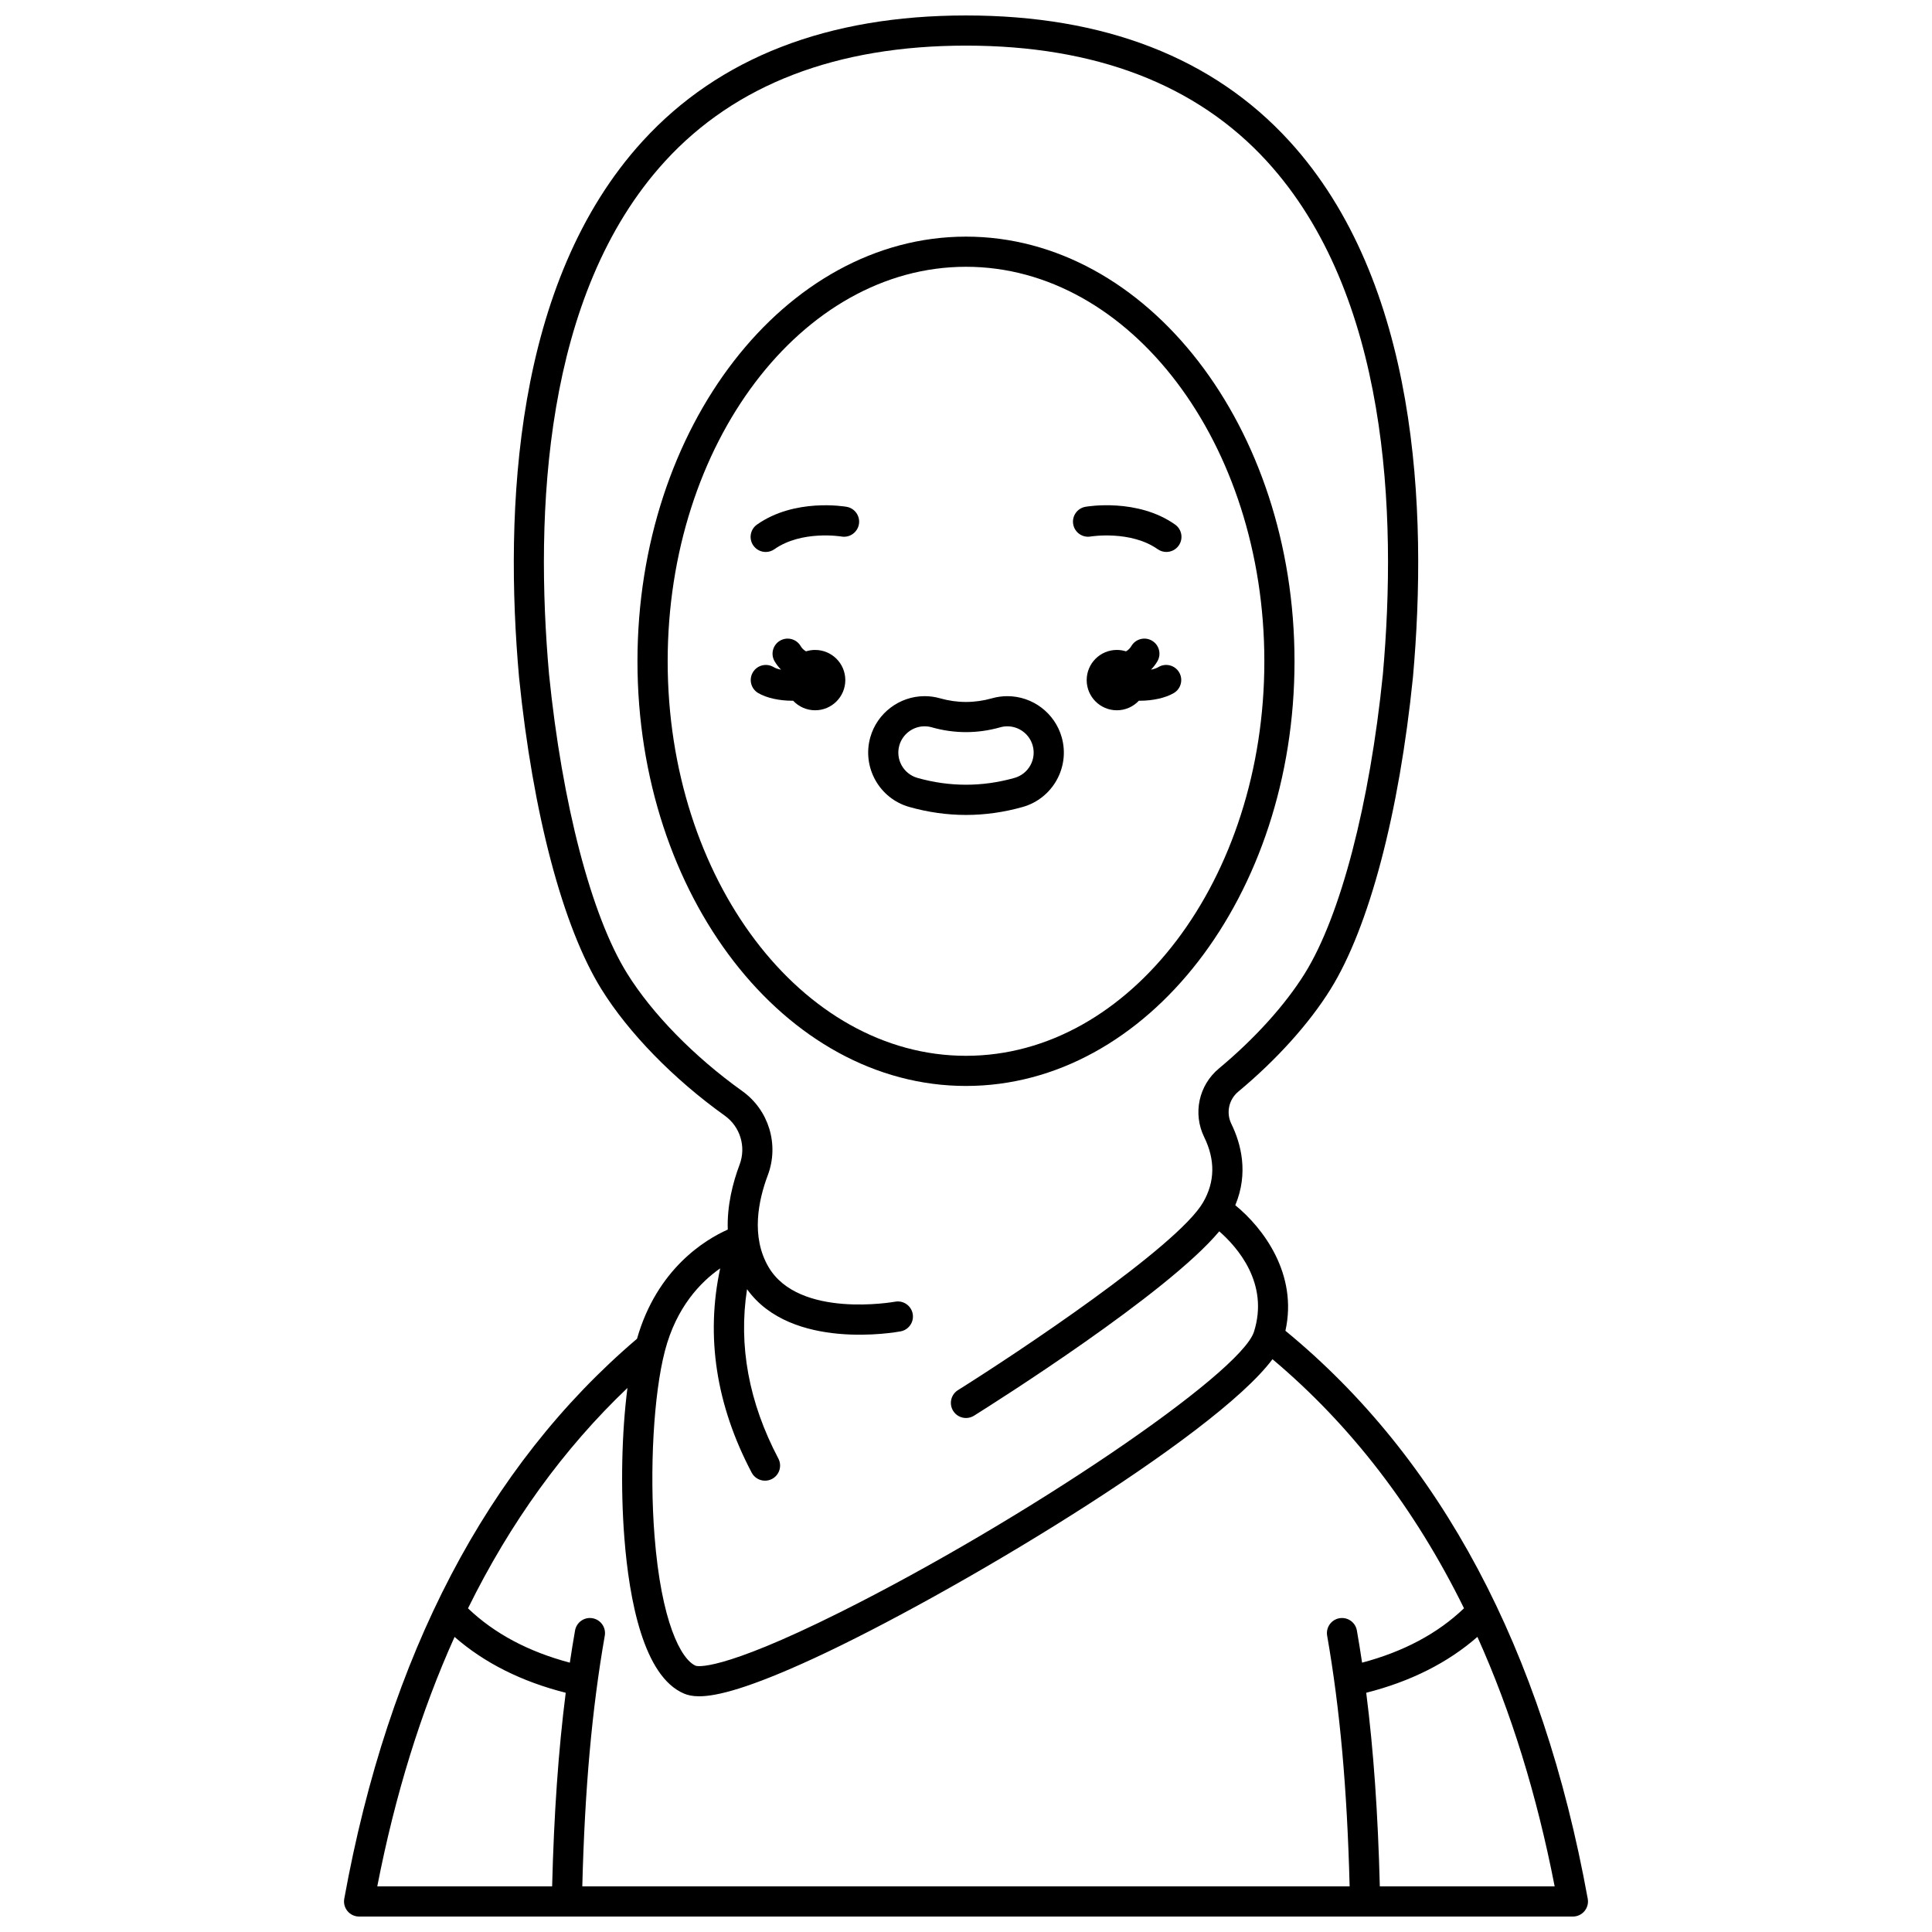
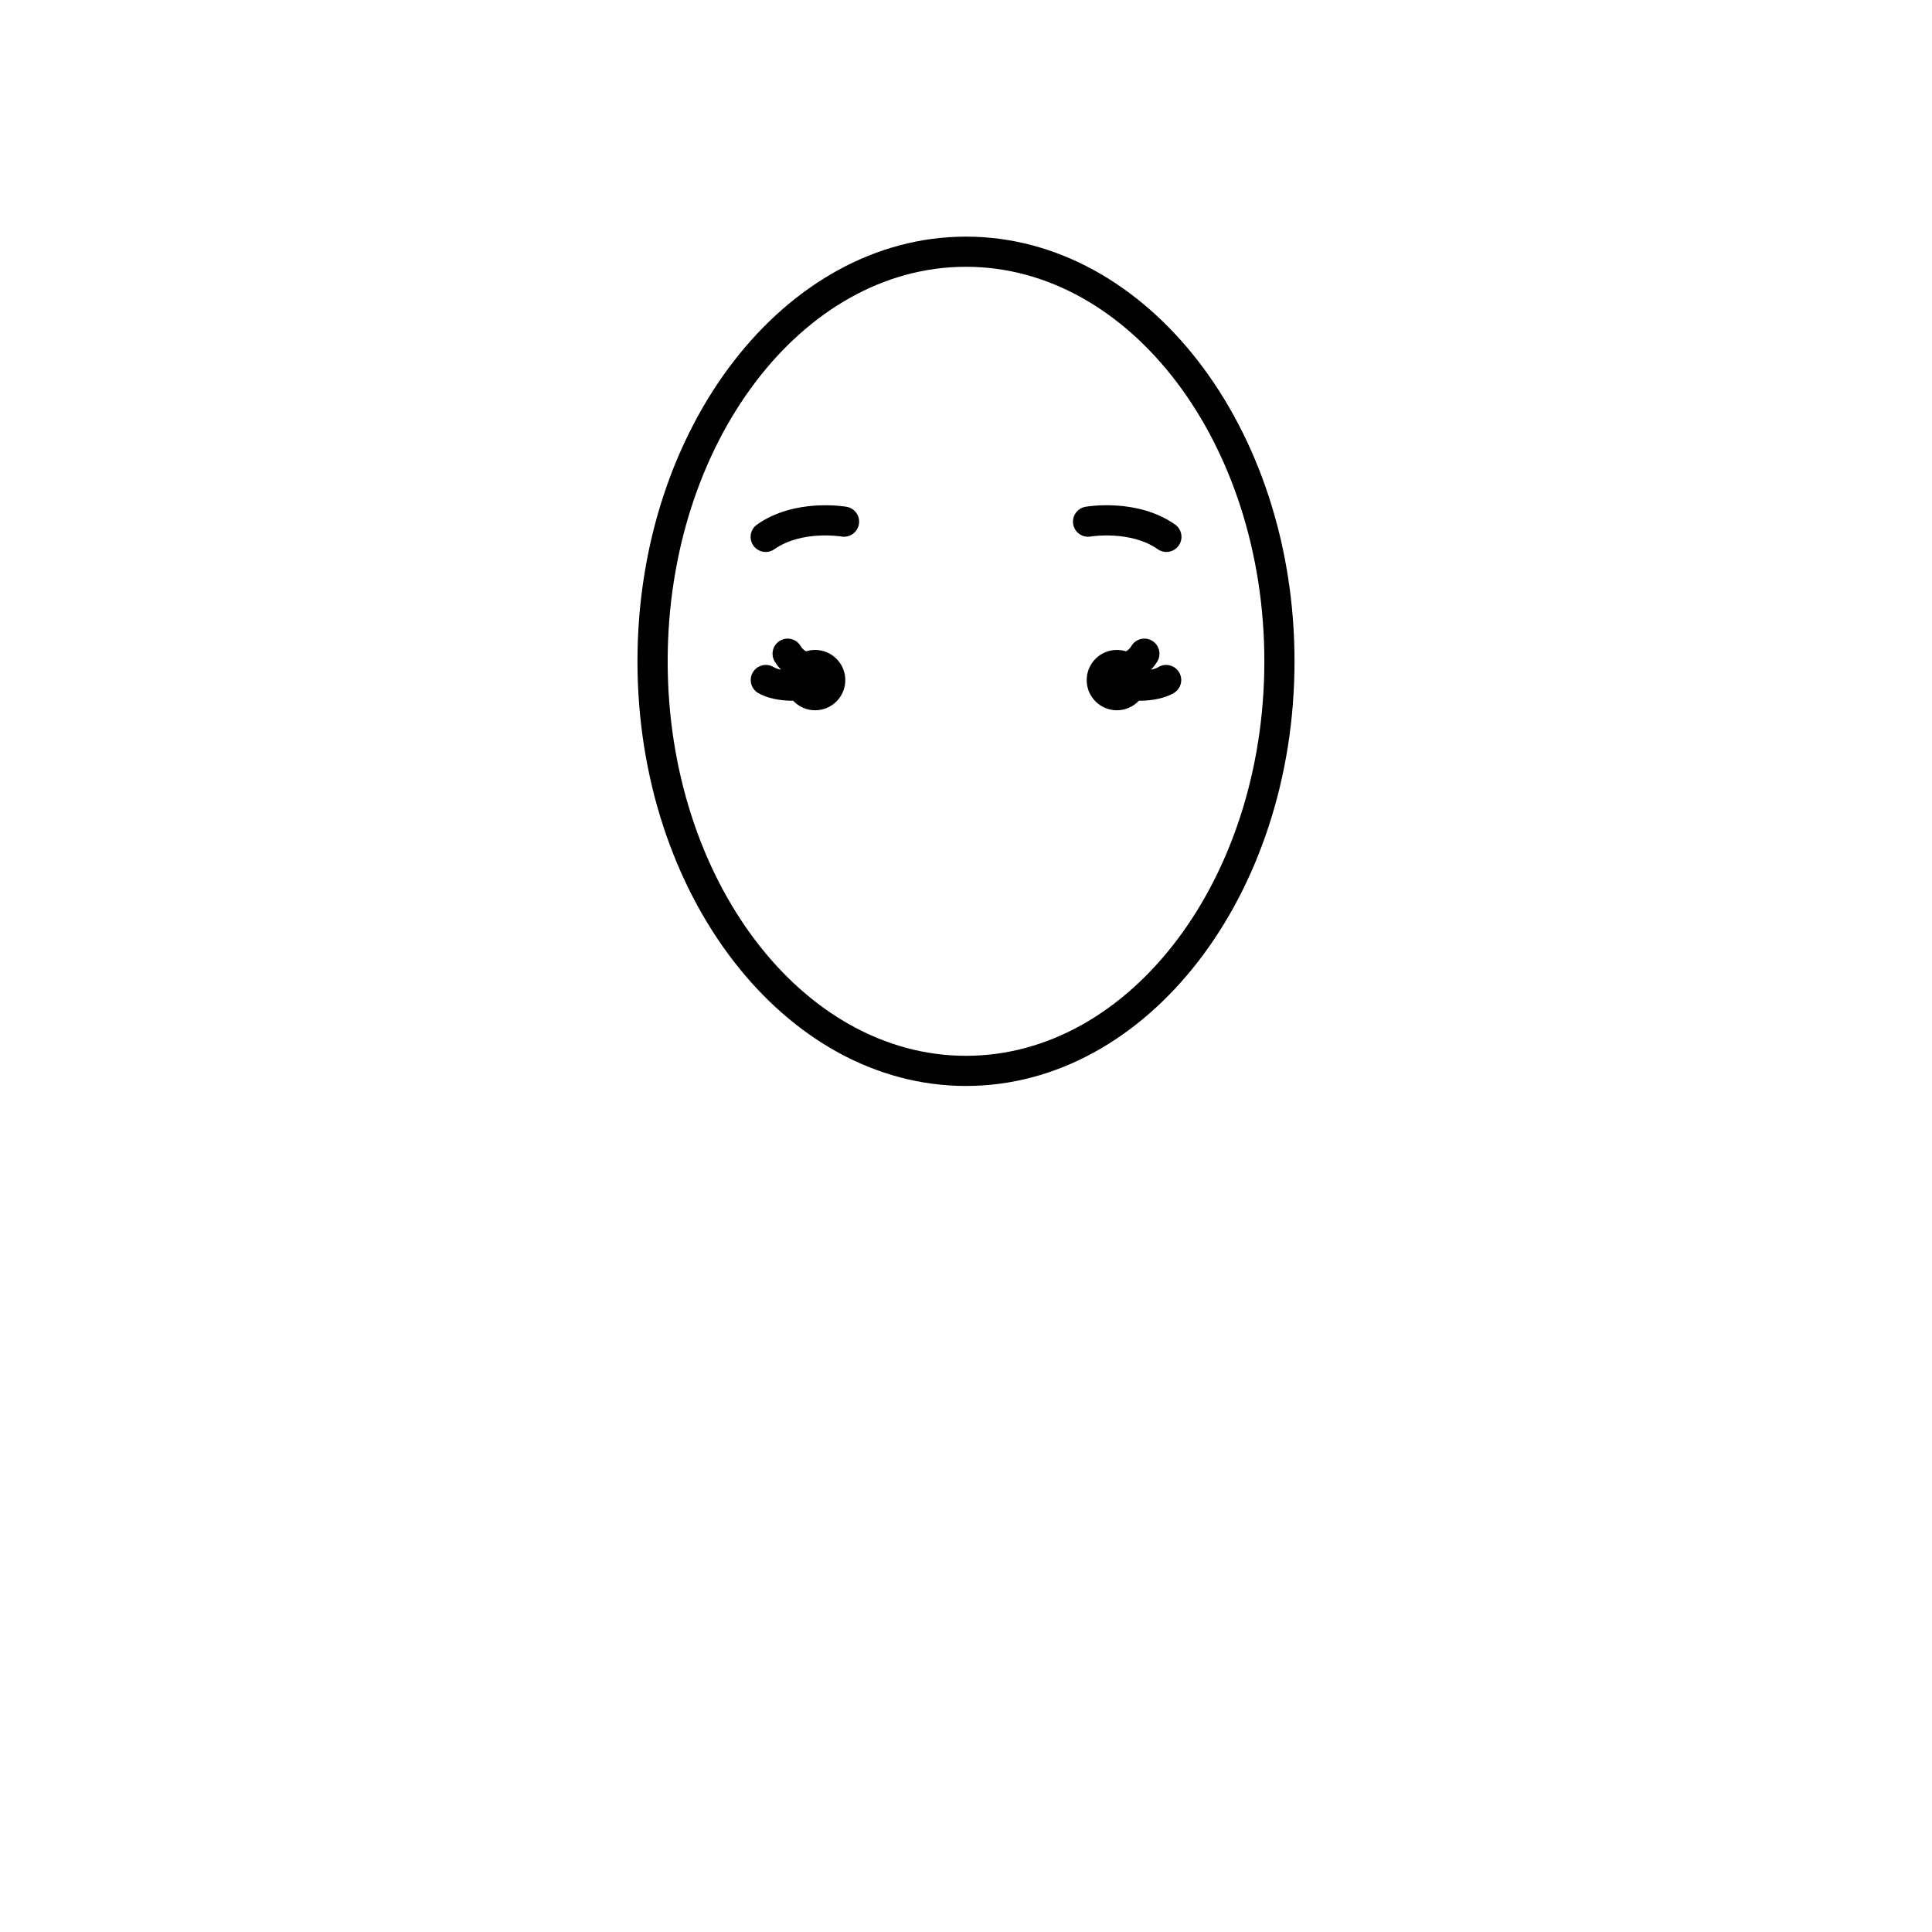
<svg xmlns="http://www.w3.org/2000/svg" width="800px" height="800px" version="1.1" viewBox="144 144 512 512">
  <defs>
    <clipPath id="a">
      <path d="m235 148.09h330v503.81h-330z" />
    </clipPath>
  </defs>
  <path d="m433.04 286.18c0.105-0.02 10.586-1.688 17.758 3.363 0.699 0.492 1.504 0.73 2.301 0.73 1.258 0 2.492-0.59 3.273-1.695 1.273-1.805 0.84-4.301-0.965-5.57-9.977-7.031-23.195-4.801-23.754-4.703-2.176 0.383-3.625 2.457-3.242 4.633 0.379 2.172 2.453 3.625 4.629 3.242z" />
  <path d="m368.37 278.31c-0.559-0.098-13.777-2.324-23.754 4.703-1.805 1.273-2.238 3.766-0.965 5.57 0.777 1.105 2.016 1.695 3.273 1.695 0.797 0 1.598-0.238 2.301-0.73 7.203-5.074 17.602-3.391 17.77-3.363 2.172 0.375 4.238-1.074 4.625-3.246 0.379-2.172-1.074-4.246-3.25-4.629z" />
  <path d="m360.02 316.24c-0.84 0-1.652 0.133-2.414 0.371-0.594-0.332-1.07-0.789-1.414-1.379-1.109-1.91-3.555-2.559-5.465-1.453-1.91 1.109-2.559 3.555-1.453 5.465 0.48 0.824 1.062 1.559 1.703 2.227-0.758-0.152-1.449-0.375-1.977-0.691-1.898-1.129-4.352-0.508-5.481 1.391-1.129 1.898-0.508 4.352 1.391 5.481 2.215 1.32 5.656 2.051 9.027 2.051 0.082 0 0.168-0.008 0.25-0.008 1.461 1.559 3.527 2.535 5.832 2.535 4.418 0 7.996-3.582 7.996-7.996 0-4.414-3.582-7.992-7.996-7.992z" />
-   <path d="m451 320.78c-0.527 0.312-1.215 0.539-1.977 0.691 0.645-0.668 1.223-1.402 1.703-2.227 1.109-1.91 0.457-4.356-1.453-5.465-1.91-1.109-4.356-0.457-5.465 1.453-0.344 0.59-0.82 1.047-1.414 1.379-0.762-0.242-1.574-0.371-2.414-0.371-4.418 0-7.996 3.582-7.996 7.996 0 4.418 3.582 7.996 7.996 7.996 2.305 0 4.371-0.98 5.832-2.535 0.082 0 0.168 0.008 0.25 0.008 3.371 0 6.812-0.73 9.027-2.051 1.898-1.129 2.519-3.582 1.391-5.481-1.125-1.902-3.582-2.527-5.481-1.395z" />
-   <path d="m425.37 339.4c-1.805-6.426-7.727-10.91-14.406-10.91-1.379 0-2.75 0.191-4.066 0.566-4.598 1.297-9.211 1.293-13.758 0.008-1.332-0.383-2.715-0.574-4.102-0.574-6.664 0-12.582 4.481-14.395 10.891-2.246 7.938 2.383 16.223 10.316 18.469 4.961 1.406 10.023 2.121 15.047 2.121 5.016 0 10.078-0.711 15.043-2.121 7.93-2.254 12.562-10.535 10.32-18.449zm-38.238 10.75c-3.695-1.047-5.848-4.902-4.801-8.602 0.844-2.984 3.598-5.07 6.699-5.07 0.645 0 1.285 0.09 1.914 0.27 5.988 1.695 12.105 1.699 18.129-0.004 0.609-0.176 1.246-0.262 1.887-0.262 3.109 0 5.867 2.086 6.711 5.086 1.043 3.688-1.113 7.535-4.809 8.582-8.516 2.414-17.227 2.41-25.73 0z" />
+   <path d="m451 320.78c-0.527 0.312-1.215 0.539-1.977 0.691 0.645-0.668 1.223-1.402 1.703-2.227 1.109-1.91 0.457-4.356-1.453-5.465-1.91-1.109-4.356-0.457-5.465 1.453-0.344 0.59-0.82 1.047-1.414 1.379-0.762-0.242-1.574-0.371-2.414-0.371-4.418 0-7.996 3.582-7.996 7.996 0 4.418 3.582 7.996 7.996 7.996 2.305 0 4.371-0.98 5.832-2.535 0.082 0 0.168 0.008 0.25 0.008 3.371 0 6.812-0.73 9.027-2.051 1.898-1.129 2.519-3.582 1.391-5.481-1.125-1.902-3.582-2.527-5.481-1.395" />
  <path d="m487.06 319.25c0-62.059-39.055-112.54-87.062-112.54-48.008 0-87.062 50.488-87.062 112.54 0 62.059 39.055 112.54 87.062 112.54 48.008 0.004 87.062-50.484 87.062-112.54zm-166.12 0c0-57.648 35.469-104.55 79.062-104.55 43.598 0 79.062 46.898 79.062 104.55 0 57.648-35.469 104.55-79.062 104.55s-79.062-46.898-79.062-104.55z" />
  <g clip-path="url(#a)">
-     <path d="m312.81 498.79c-39.742 33.836-65.848 83.754-77.578 148.4-0.211 1.168 0.105 2.367 0.863 3.277 0.758 0.91 1.883 1.438 3.07 1.438h55.059 0.008 211.53 0.004 0.035 55.031c1.188 0 2.309-0.527 3.07-1.438 0.758-0.91 1.078-2.109 0.863-3.277-11.996-66.102-38.953-116.72-80.117-150.52 3.344-15.055-5.902-27.242-13.285-33.273 3.566-8.551 1.52-16.316-1.043-21.559-1.434-2.934-0.684-6.445 1.828-8.535 10.133-8.43 18.816-18.066 24.449-27.133 10.23-16.461 18.191-46.605 21.852-82.746 3.926-44.176 1.418-104.69-32.812-142.09-20.18-22.055-48.992-33.238-85.637-33.238s-65.457 11.184-85.641 33.238c-34.23 37.406-36.734 97.918-32.809 142.14 3.652 36.094 11.617 66.238 21.848 82.699 7.207 11.59 19.117 23.801 32.684 33.496 4.082 2.918 5.695 8.242 3.922 12.953-1.805 4.793-3.356 10.871-3.141 17.227-5.961 2.656-18.75 10.367-24.051 28.938zm-48.344 79.008c7.852 6.867 17.723 11.832 29.457 14.801-1.949 15.348-3.113 32.078-3.602 51.309h-46.34c4.731-24.277 11.578-46.336 20.484-66.109zm245.2 66.109c-0.488-19.23-1.652-35.961-3.602-51.309 11.734-2.973 21.609-7.938 29.465-14.809 8.898 19.766 15.742 41.824 20.473 66.117zm22.309-73.695c-6.961 6.672-16.02 11.504-27.008 14.41-0.43-2.883-0.887-5.723-1.379-8.523-0.379-2.176-2.449-3.629-4.629-3.25-2.176 0.379-3.629 2.453-3.25 4.629 3.394 19.383 5.297 40.59 5.957 66.426h-203.35c0.66-25.836 2.562-47.043 5.957-66.426 0.379-2.176-1.074-4.246-3.25-4.629-2.172-0.383-4.246 1.074-4.629 3.25-0.492 2.801-0.949 5.641-1.379 8.523-10.977-2.906-20.031-7.734-26.988-14.395 11.203-22.754 25.312-42.27 42.254-58.406-1.508 11.75-1.863 26.371-0.812 39.805 1.273 16.289 5.051 36.656 15.812 41.195 0.957 0.406 2.195 0.715 3.996 0.715 4.676 0 13.164-2.098 30.492-10.098 35.992-16.613 106.05-58.539 121.45-79.234 20.777 17.469 37.73 39.535 50.758 66.008zm-197.12-90.082c-3.875 18.039-1.094 36.207 8.344 54.129 0.715 1.359 2.106 2.137 3.539 2.137 0.629 0 1.266-0.148 1.859-0.461 1.953-1.027 2.703-3.445 1.676-5.402-7.848-14.906-10.609-29.957-8.301-44.887 11.734 16.398 39.492 11.406 40.711 11.176 2.168-0.406 3.594-2.496 3.188-4.664s-2.496-3.598-4.664-3.195c-0.254 0.047-25.508 4.559-33.555-9.223-4.688-8.027-2.684-17.645-0.176-24.301 3.051-8.098 0.27-17.258-6.754-22.281-12.742-9.105-23.875-20.48-30.543-31.211-9.469-15.234-17.199-44.871-20.676-79.234-3.781-42.574-1.52-100.73 30.746-135.99 18.605-20.324 45.434-30.633 79.742-30.633s61.137 10.309 79.738 30.637c32.266 35.258 34.527 93.41 30.75 135.94-3.484 34.41-11.215 64.051-20.68 79.285-5.195 8.359-13.281 17.309-22.773 25.207-5.356 4.457-6.961 11.941-3.898 18.195 2.953 6.035 2.856 11.848-0.289 17.273-6.758 11.668-49.191 39.883-64.969 49.77-1.871 1.172-2.438 3.641-1.266 5.512 0.758 1.211 2.062 1.875 3.394 1.875 0.727 0 1.457-0.195 2.121-0.609 5.539-3.469 51.188-32.312 64.996-48.859 4.809 4.207 13.262 13.789 9.199 26.613-3.516 11.102-60.965 50.027-109.77 74.379-32.031 15.984-37.926 14.219-38.148 14.145-3.938-1.66-9.164-11.68-10.945-34.449-1.359-17.391-0.23-37.527 2.746-48.961 3.031-11.68 9.504-18.316 14.652-21.91z" />
-   </g>
+     </g>
</svg>